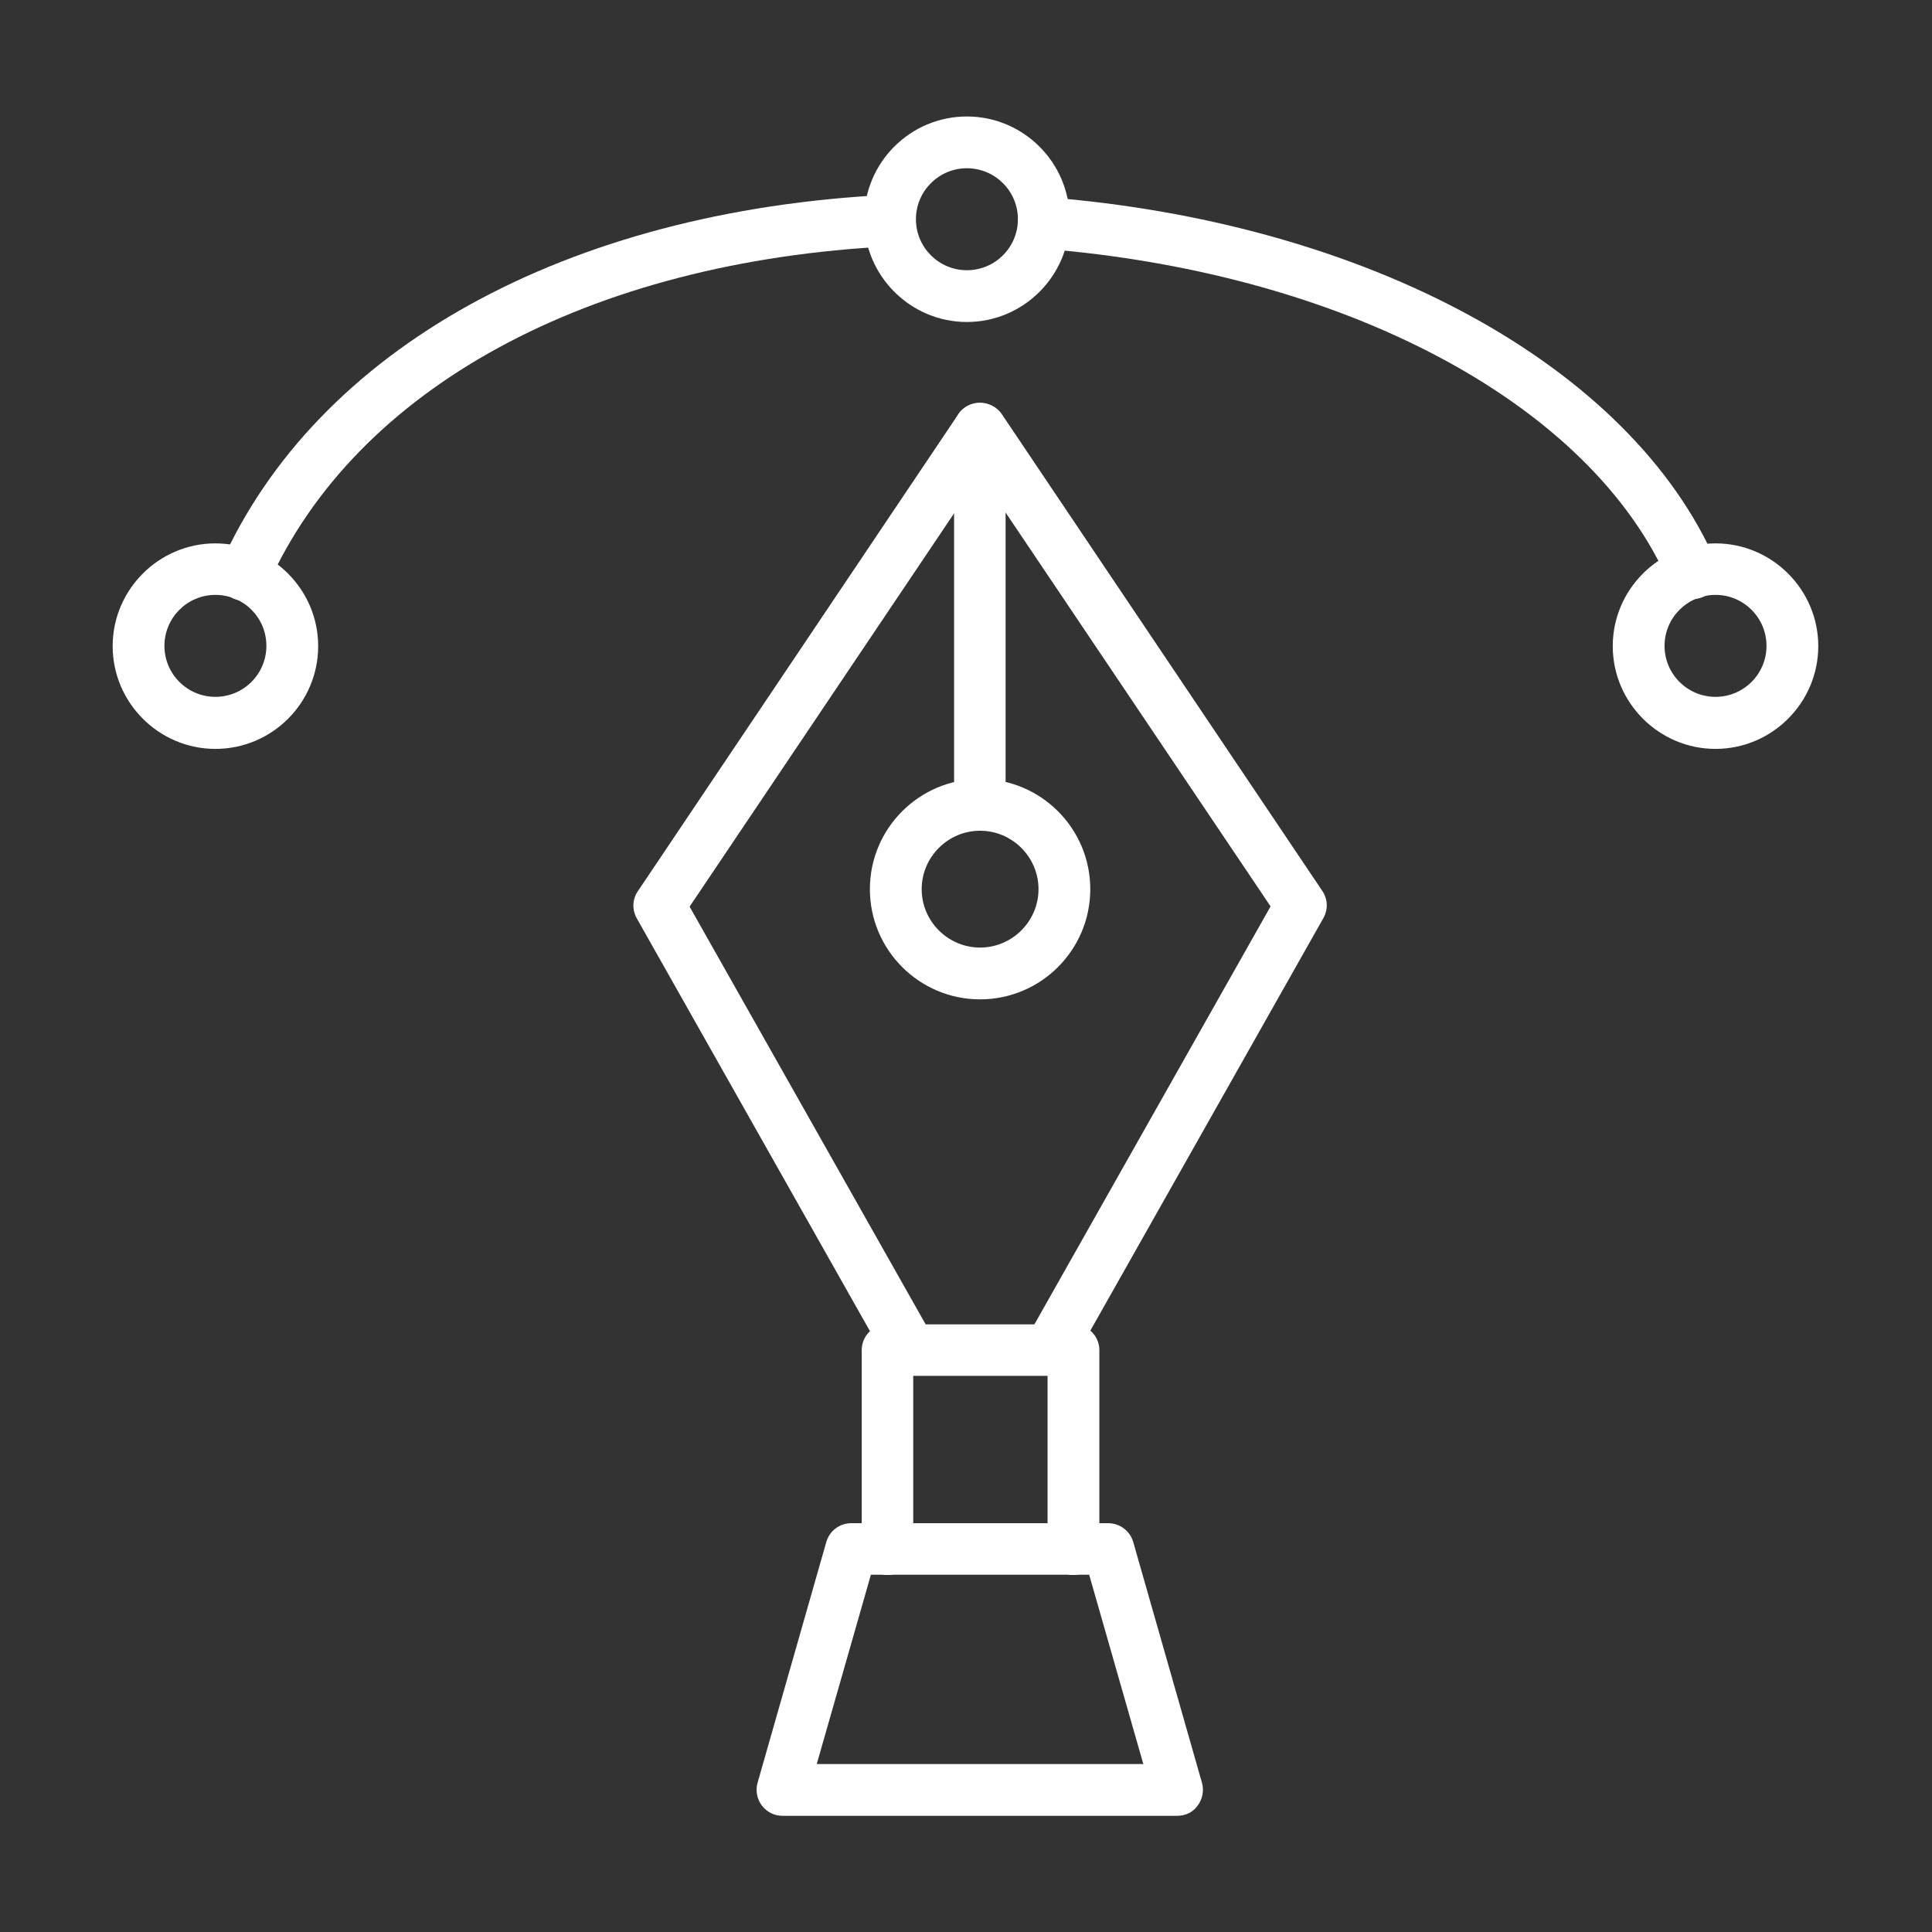
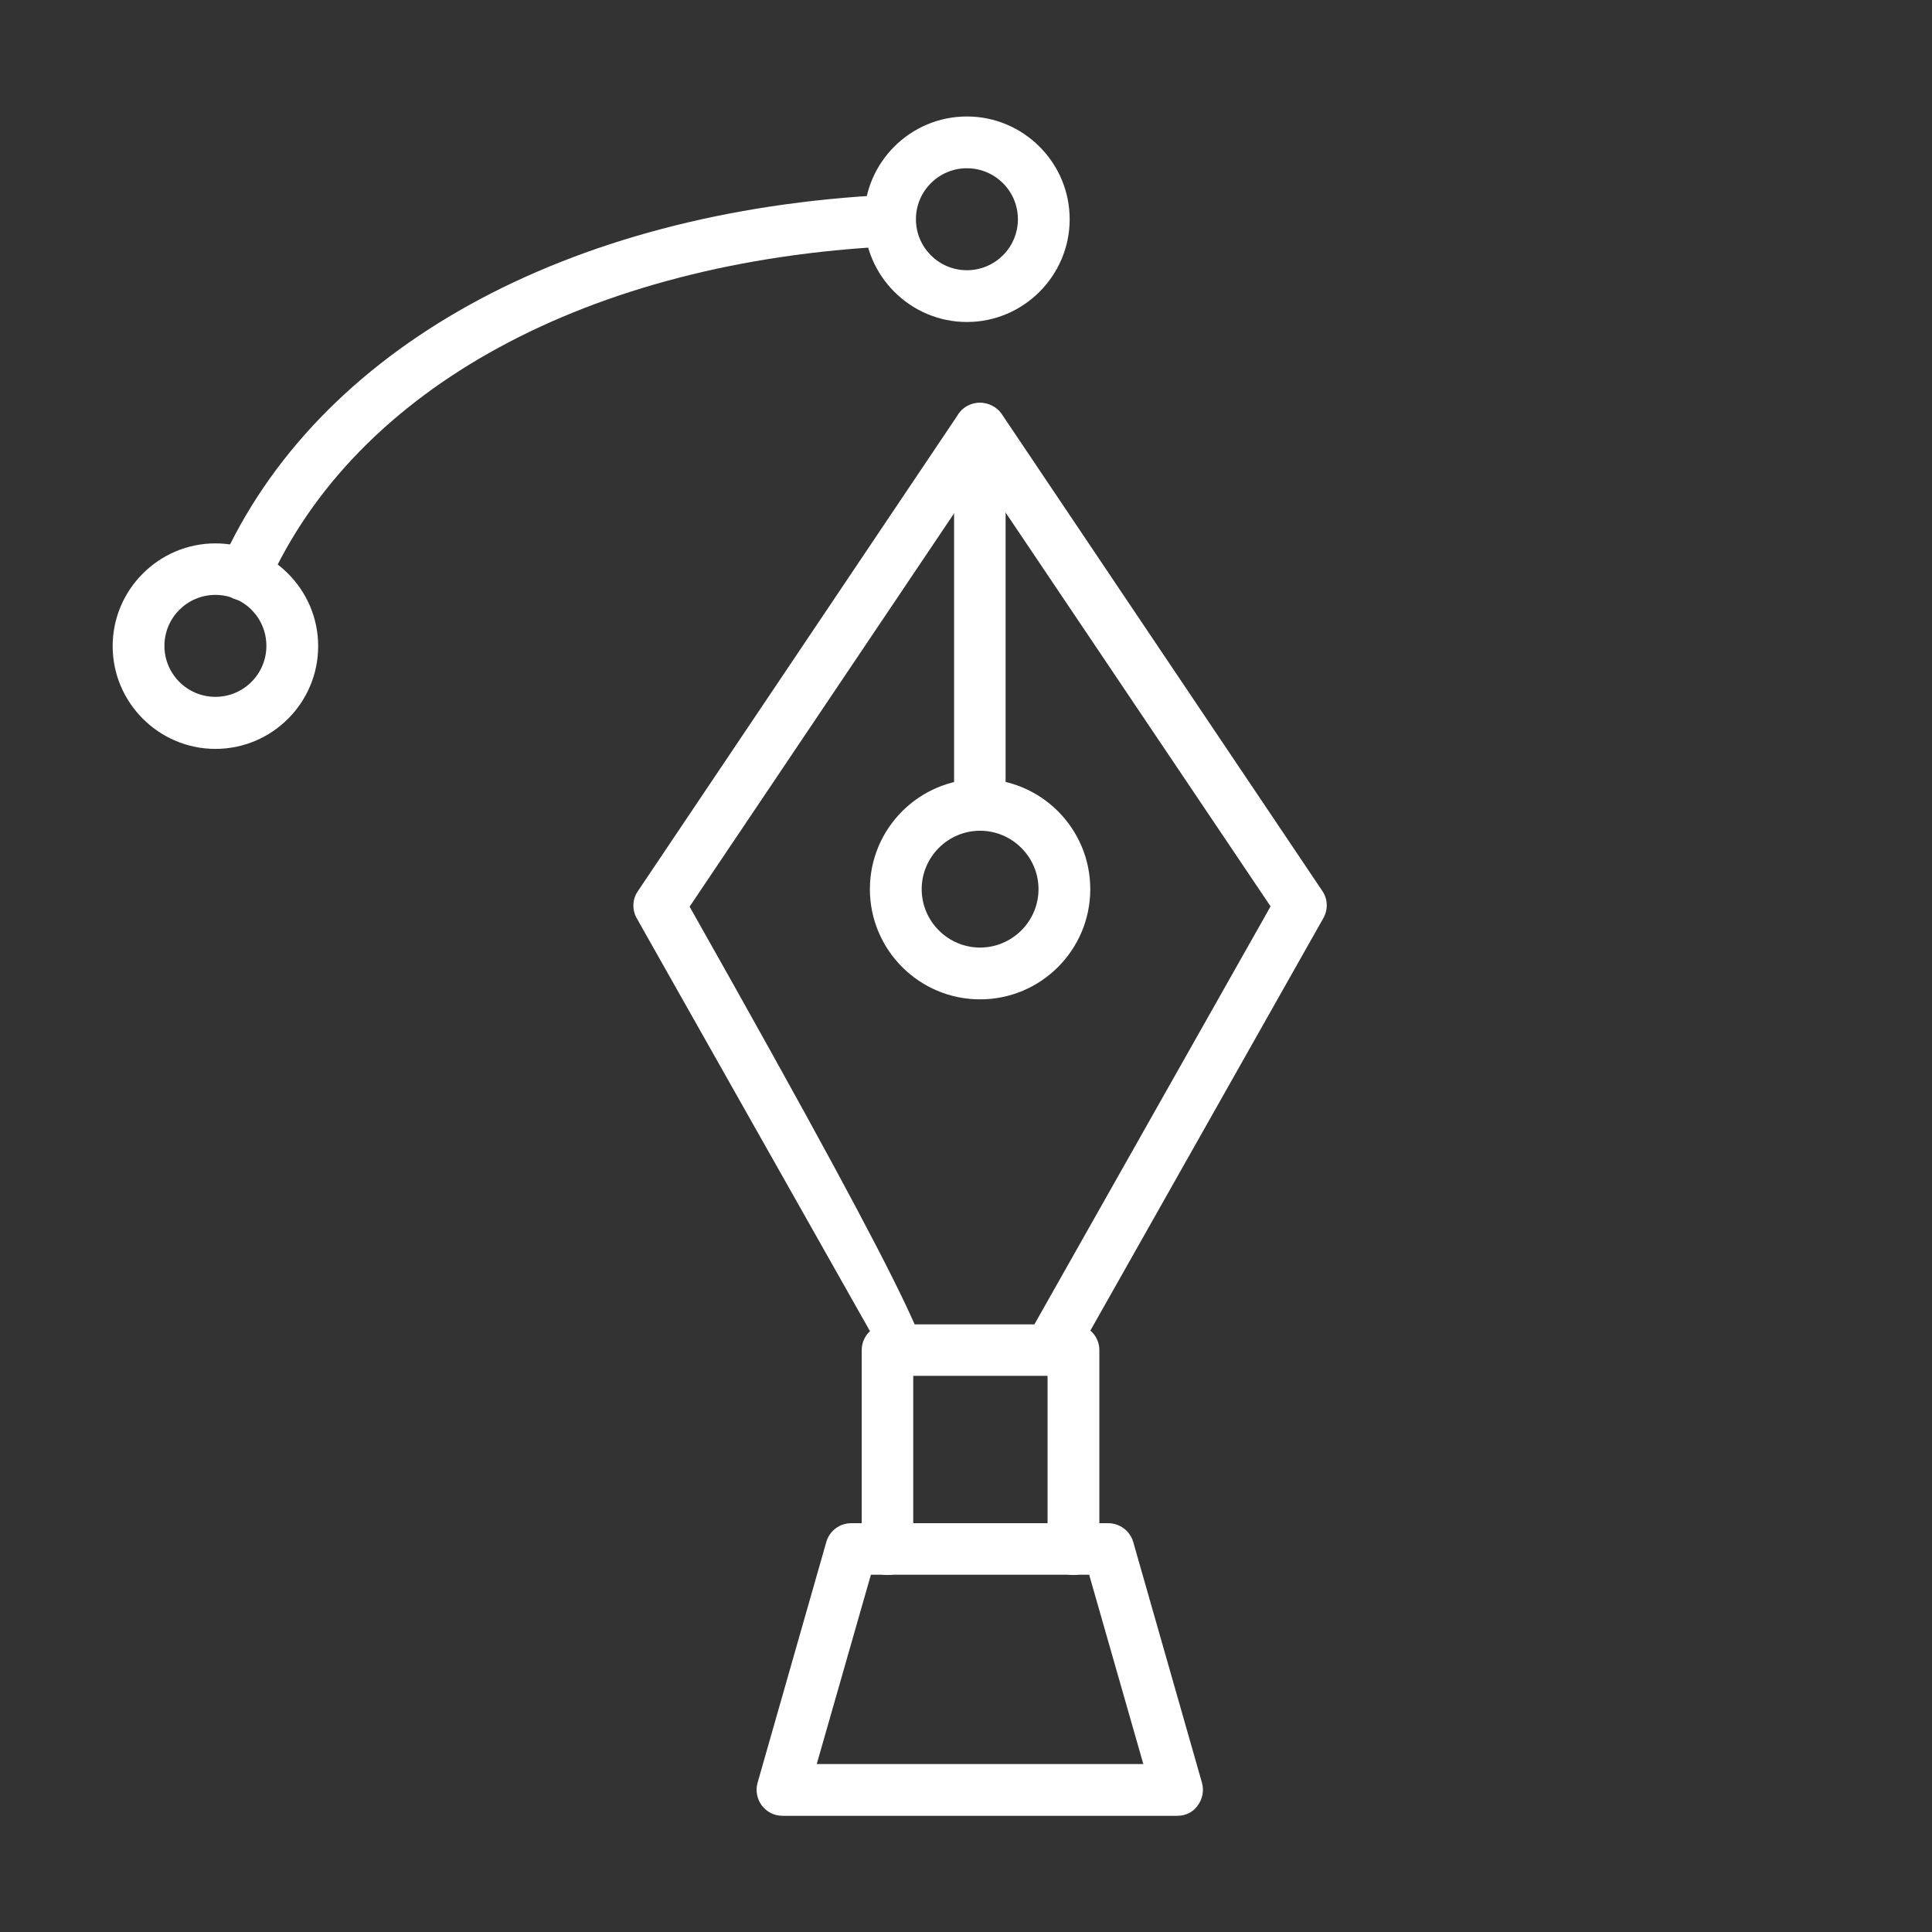
<svg xmlns="http://www.w3.org/2000/svg" width="83" height="83" viewBox="0 0 83 83" fill="none">
  <rect x="0" y="0" width="83" height="83" fill="#333333" stroke="none" />
-   <path d="M45.106 59.095C44.924 59.095 44.73 59.049 44.559 58.946C44.023 58.65 43.84 57.965 44.137 57.429L54.585 38.939L42.106 20.391L29.626 38.95L40.075 57.441C40.371 57.977 40.189 58.65 39.653 58.958C39.117 59.255 38.444 59.072 38.136 58.536L27.356 39.452C27.15 39.087 27.162 38.631 27.401 38.288L41.181 17.778C41.592 17.162 42.607 17.162 43.029 17.778L56.809 38.277C57.048 38.63 57.059 39.075 56.854 39.44L46.074 58.524C45.869 58.901 45.492 59.095 45.105 59.095L45.106 59.095Z" fill="white" />
+   <path d="M45.106 59.095C44.924 59.095 44.73 59.049 44.559 58.946C44.023 58.65 43.84 57.965 44.137 57.429L54.585 38.939L42.106 20.391L29.626 38.95C40.371 57.977 40.189 58.65 39.653 58.958C39.117 59.255 38.444 59.072 38.136 58.536L27.356 39.452C27.15 39.087 27.162 38.631 27.401 38.288L41.181 17.778C41.592 17.162 42.607 17.162 43.029 17.778L56.809 38.277C57.048 38.63 57.059 39.075 56.854 39.44L46.074 58.524C45.869 58.901 45.492 59.095 45.105 59.095L45.106 59.095Z" fill="white" />
  <path d="M46.111 67.663C45.495 67.663 45.004 67.161 45.004 66.556V59.108H39.233V66.556C39.233 67.172 38.73 67.663 38.126 67.663C37.51 67.663 37.02 67.161 37.02 66.556V58.001C37.02 57.385 37.521 56.895 38.126 56.895H46.122C46.738 56.895 47.229 57.396 47.229 58.001V66.556C47.217 67.161 46.715 67.663 46.111 67.663Z" fill="white" />
  <path d="M50.59 78.008H33.616C33.262 78.008 32.943 77.848 32.726 77.563C32.521 77.29 32.452 76.924 32.544 76.594L35.498 66.247C35.635 65.768 36.068 65.438 36.57 65.438H47.612C48.103 65.438 48.548 65.768 48.685 66.247L51.639 76.594C51.73 76.924 51.662 77.29 51.456 77.563C51.263 77.848 50.932 78.008 50.59 78.008ZM35.088 75.784H49.118L46.791 67.65H37.415L35.088 75.784Z" fill="white" />
  <path d="M42.095 35.678C41.479 35.678 40.988 35.176 40.988 34.571V18.407C40.988 17.791 41.49 17.301 42.095 17.301C42.711 17.301 43.201 17.803 43.201 18.407V34.571C43.213 35.176 42.711 35.678 42.095 35.678Z" fill="white" />
  <path d="M42.105 42.933C39.493 42.933 37.371 40.811 37.371 38.199C37.371 35.587 39.493 33.465 42.105 33.465C44.717 33.465 46.839 35.587 46.839 38.199C46.839 40.811 44.717 42.933 42.105 42.933ZM42.105 35.689C40.725 35.689 39.596 36.819 39.596 38.199C39.596 39.579 40.725 40.708 42.105 40.708C43.485 40.708 44.615 39.579 44.615 38.199C44.615 36.819 43.485 35.689 42.105 35.689Z" fill="white" />
-   <path d="M72.724 25.738C72.291 25.738 71.892 25.487 71.709 25.065C68.378 17.354 57.793 11.707 44.754 10.681C44.138 10.635 43.682 10.099 43.739 9.483C43.773 8.879 44.321 8.422 44.914 8.468C58.773 9.552 70.078 15.723 73.739 24.187C73.979 24.746 73.728 25.407 73.158 25.647C73.021 25.704 72.873 25.738 72.724 25.738Z" fill="white" />
  <path d="M10.488 25.81C10.339 25.81 10.18 25.775 10.031 25.718C9.472 25.467 9.221 24.817 9.472 24.258C13.602 14.984 24.325 9.053 38.172 8.368C38.799 8.345 39.301 8.813 39.336 9.417C39.37 10.033 38.891 10.547 38.286 10.581C25.294 11.22 15.278 16.672 11.502 25.148C11.32 25.558 10.92 25.809 10.487 25.809L10.488 25.81Z" fill="white" />
-   <path d="M73.7 32.173C71.27 32.173 69.285 30.188 69.285 27.758C69.285 25.329 71.27 23.344 73.7 23.344C76.129 23.344 78.114 25.329 78.114 27.758C78.114 30.188 76.129 32.173 73.7 32.173ZM73.7 25.557C72.491 25.557 71.51 26.538 71.51 27.747C71.51 28.956 72.491 29.937 73.7 29.937C74.909 29.937 75.89 28.956 75.89 27.747C75.89 26.538 74.909 25.557 73.7 25.557Z" fill="white" />
  <path d="M9.254 32.173C6.825 32.173 4.84 30.188 4.84 27.758C4.84 25.329 6.825 23.344 9.254 23.344C11.684 23.344 13.669 25.329 13.669 27.758C13.669 30.188 11.695 32.173 9.254 32.173ZM9.254 25.557C8.045 25.557 7.064 26.538 7.064 27.747C7.064 28.956 8.045 29.937 9.254 29.937C10.463 29.937 11.444 28.956 11.444 27.747C11.444 26.538 10.475 25.557 9.254 25.557Z" fill="white" />
  <path d="M41.539 13.833C39.11 13.833 37.125 11.848 37.125 9.418C37.125 6.989 39.098 5.004 41.539 5.004C43.969 5.004 45.954 6.989 45.954 9.418C45.954 11.848 43.969 13.833 41.539 13.833ZM41.539 7.228C40.33 7.228 39.349 8.209 39.349 9.418C39.349 10.627 40.33 11.609 41.539 11.609C42.749 11.609 43.73 10.627 43.73 9.418C43.73 8.209 42.749 7.228 41.539 7.228Z" fill="white" />
</svg>